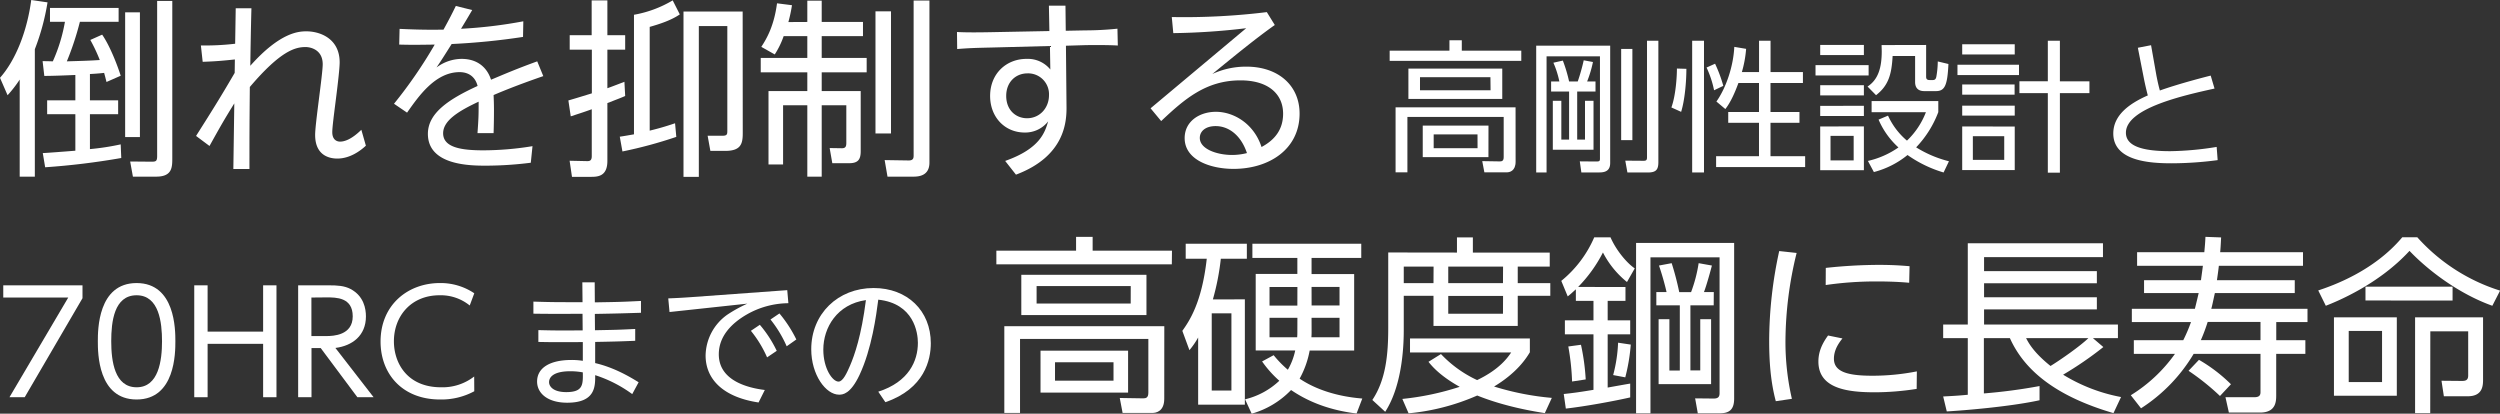
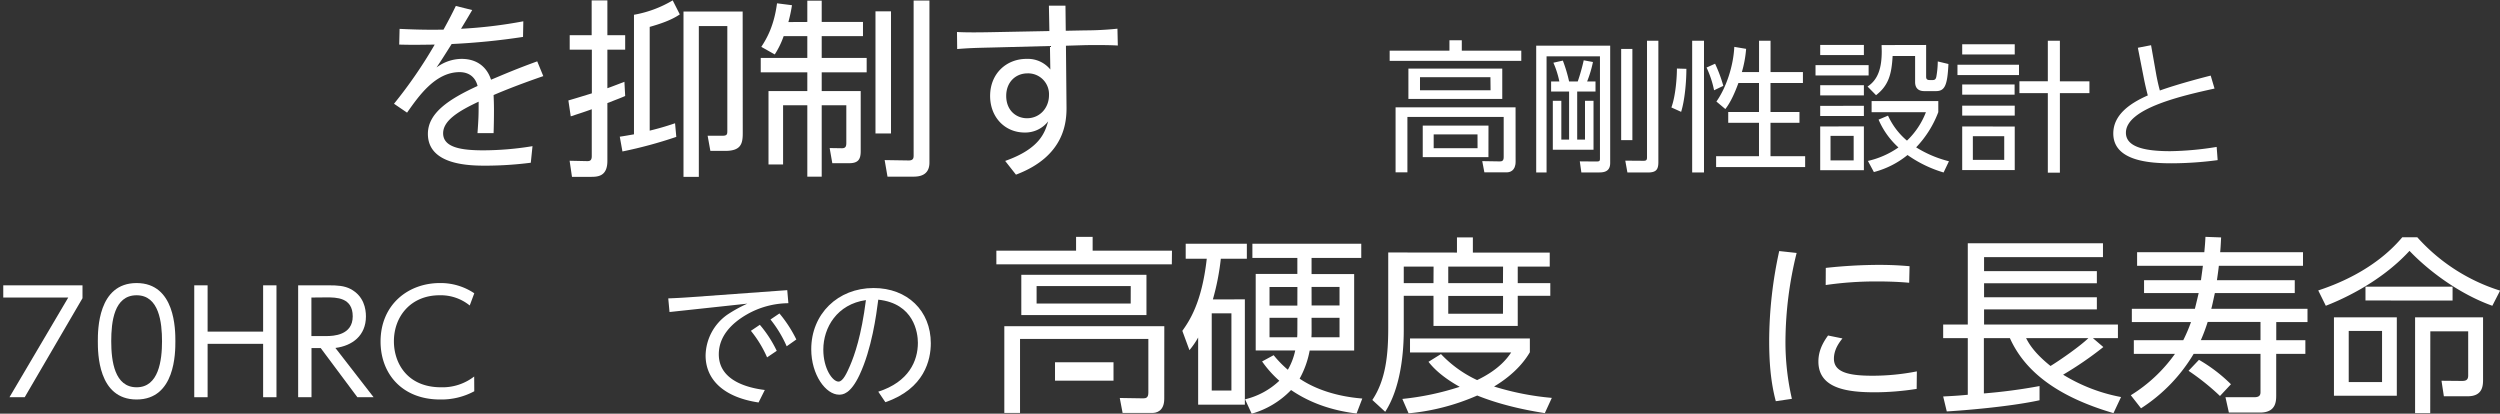
<svg xmlns="http://www.w3.org/2000/svg" viewBox="0 0 1056.34 174.8">
  <rect x="0" y="0" width="1056.34" height="174.8" fill="#333333" stroke="none" />
  <defs>
    <style>.cls-1{fill:#fff;}</style>
  </defs>
  <g id="レイヤー_2" data-name="レイヤー 2">
    <g id="レイヤー_1-2" data-name="レイヤー 1">
-       <path class="cls-1" d="M14.72,74.64H8.32v-41A51.34,51.34,0,0,1,3.2,40.24L0,32.88C6.8,25.2,11.52,12.8,13.2,0l6.88,1A97.16,97.16,0,0,1,14.72,20.8ZM38,42.4H49.92v5.84H38V63a104.57,104.57,0,0,0,13-2l.24,5.76a307.75,307.75,0,0,1-32.16,3.92l-1-6c2-.08,9.2-.64,13.76-1V48.24H19.92V42.4H31.84V31.68c-3.6.16-9.6.4-13.12.4L18,25.84c1.28,0,1.52,0,4.32.08A69.76,69.76,0,0,0,27.44,9.2H21.12V3.36h29V9.2H33.76a122.15,122.15,0,0,1-5.52,16.72c5.28-.16,9.2-.24,13.92-.56a68.52,68.52,0,0,0-4-8.48l5-2.24C46.4,19.28,49.6,27.52,51,32L45,34.64c-.4-1.6-.56-2.24-1-3.84-2.8.32-4.72.4-6,.48ZM59.12,5.2V57.92H52.88V5.2ZM72.8.4V66.72c0,3.92,0,7.92-6.8,7.92H56.16L55,68.24l9,.08c1.84,0,2.4-.16,2.4-2.4V.4Z" />
-       <path class="cls-1" d="M84.88,19.2a107.69,107.69,0,0,0,14.48-.72l.24-15h6.64c-.24,8.64-.4,19-.48,24.32,12.72-14.32,20.64-14.56,23.76-14.56,5.36,0,14,2.8,14,13.12,0,2.32-.72,8.64-1.52,15s-1.6,12.4-1.6,14.48c0,3.68,2.48,4,3.28,4,1.84,0,4.8-.88,9-5l1.92,6.72c-2.32,2.16-6.72,5.44-12.08,5.44-3.12,0-9.36-1.12-9.36-10,0-2.4.8-8.8,1.6-15.12s1.6-12.64,1.6-14.72c0-6.48-5.6-7.28-7.2-7.28-4.32,0-10.48,1.44-23.6,16.88-.16,17.6-.16,20.64-.16,34.64h-6.8L99,43.68c-4.32,7-5.36,8.8-10.48,18l-5.68-4.24c5.92-9.36,10-15.76,16.32-26.64l.08-5.68c-5.28.56-8.08.8-13.6,1Z" />
      <path class="cls-1" d="M199.52,4.24c-1.52,2.64-3.6,6.08-4.72,7.92A197.38,197.38,0,0,0,221.12,9L221,15.6a288.77,288.77,0,0,1-30.16,3c-3.84,6.08-4.24,6.72-6.4,9.92A17.87,17.87,0,0,1,195,24.88c9.52,0,11.92,7.12,12.48,8.8C213.6,31.12,218,29.2,227,25.92l2.56,6.24c-3.68,1.28-12.24,4.24-21,8,.08,1.84.16,3.76.16,6.4,0,4-.08,7.36-.16,9.68h-6.8c.48-6.64.48-8,.48-13.28-8.56,4-15,8-15,13.36,0,6.16,8.16,7.2,17,7.2A129.46,129.46,0,0,0,225,61.76l-.72,7A152.64,152.64,0,0,1,205.52,70C199,70,180.8,70,180.8,56.56c0-8.88,9-14.72,21-20.24-1-3.92-3.84-5.84-7.6-5.84C184,30.48,177,40.48,172,47.6l-5.52-3.76a193.64,193.64,0,0,0,17.2-25c-6.64.08-8.72.16-15,0l.16-6.64c3.68.16,10,.48,18.56.32,2.8-5.12,3.52-6.56,5.2-10Z" />
      <path class="cls-1" d="M264.16,40.56c-1.44.64-2.08.88-7.52,3V68c0,6.24-3.68,6.72-6.72,6.72h-8.24l-1-6.8,7.36.16c.88,0,2,0,2-2.08V46.16c-3.28,1.2-5.36,1.84-8.88,3l-1-6.72c1.92-.56,3.44-1,9.92-3V21h-9.36V14.88H250V.16h6.64V14.88h7.52V21h-7.52V37.28c1.76-.64,3.28-1.2,7.2-2.72Zm21.6,17.28A185.74,185.74,0,0,1,263,64l-1.12-6.24c2.16-.32,3.44-.56,6-1V6.24A48.44,48.44,0,0,0,284.24.16l3,5.92c-3.6,2.48-8.48,4.08-12.72,5.28V55.2c5.28-1.28,8.32-2.32,10.72-3.12Zm28.08-1.52c0,4.56-.88,7.44-7.44,7.44h-6.24L299,57.36h6.24c2,0,2.08-.64,2.08-2.16V11H295.28V74.72H288.8V4.88h25Z" />
      <path class="cls-1" d="M341.12,9.28v-9h6.08v9h17.44v6H347.2v9.2h19v6.08h-19v7.92h16.48V63.84c0,3.44-1,5.12-4.88,5.12h-7.12l-1.12-6.4,5.2.08c1.68,0,1.84-1,1.84-2.32V44.48H347.2V74.64h-6.08V44.48H330.88v25h-6.16v-31h16.4V30.56H321.44V24.48h19.68v-9.2h-10A35.7,35.7,0,0,1,327.36,23l-5.68-3.2c2.24-3.44,5.36-8.72,6.64-18.4l6.32.8a62.06,62.06,0,0,1-1.52,7.12ZM376.48,4.8V56.4h-6.56V4.8ZM392.72.24V68.72c0,5.6-4.56,5.92-6.8,5.92H375l-1.2-7,10.16.16c1.92,0,2.08-1,2.08-2.08V.24Z" />
      <path class="cls-1" d="M450.64,45c.08,6.4-.64,21-21.36,28.8L424.72,68c14.72-5.2,16.8-12.08,18.16-16.72A12.27,12.27,0,0,1,433,56c-8.48,0-14.64-6.56-14.64-15.44,0-9.6,7-15.68,15.36-15.68a12.28,12.28,0,0,1,10.08,4.48l-.16-9.92L419,20.08c-7,.16-9.6.24-14.56.64l-.08-7.2c4.24.24,9.92.16,14.24.08l24.8-.48L443.2,2.4h7L450.32,13l8.08-.16a134.38,134.38,0,0,0,13.76-.72l.16,7.12c-3.6-.24-10-.24-13.92-.16l-8,.24ZM434.16,31c-5,0-9,3.68-9,9.52,0,6.08,4.16,9.44,8.8,9.44,5.44,0,9.28-4.4,9.28-9.76A8.82,8.82,0,0,0,434.16,31Z" />
-       <path class="cls-1" d="M486.16,45.76l40.4-33.84A285.81,285.81,0,0,1,495.76,14l-.64-6.8a285.8,285.8,0,0,0,40.16-2.08l3.36,5.44c-8.08,5.76-15.84,12.08-26.4,20.72a33.73,33.73,0,0,1,14.4-3.12c13.44,0,22.48,7.92,22.48,19.84,0,15-12.8,23.36-27.92,23.36-9.68,0-20.64-3.76-20.64-13,0-7.2,6.4-11.12,13.2-11.12,7.52,0,16.08,5,19.28,14.88,5.84-3.12,9.12-7.6,9.12-14.08,0-8.24-6.16-14.08-18-14.08-14.48,0-23.52,7.76-33.52,17.2Zm27.52,7.52c-4.4,0-6.72,2.24-6.72,5,0,4.72,7.28,7.2,13.68,7.2a25.74,25.74,0,0,0,6.24-.8C524.24,56.8,518.88,53.28,513.68,53.28Z" />
      <path class="cls-1" d="M642.8,25.72H587.18V21.4h25.26V17h5.22V21.4H642.8Zm-2.4,42.6c0,4-2.58,4.5-3.72,4.5H627.2l-.9-4.74,7.44.12c.9,0,1.62-.24,1.62-1.8v-17H594.68V72.82h-5V45.34h50.7ZM634.76,41.8H595.1V29h39.66Zm-5-9.18H600v5.52h29.82Zm-.84,33.78H601.16V53.08h27.78Zm-4.62-9.6H605.78v5.82h18.54Z" />
      <path class="cls-1" d="M680.36,19.3V68.86c0,3.06-1.8,4-4.5,4h-7.68l-.66-4.68,6.84.06c1.38,0,1.68-.12,1.68-1.2V23.8H653.48V72.88H649.1V19.3ZM658.88,34.42a38.48,38.48,0,0,0-2.52-7.92l4-.9A62.14,62.14,0,0,1,663,34.42h3.66a83.37,83.37,0,0,0,2.52-8.94l3.9.72a48.56,48.56,0,0,1-2.46,8.22h3.54v4.26h-7.74V59h3.3V42.58h3.6v20.7H656.12V42.58h3.6V59H663V38.68H655.4V34.42ZM685,59.2V20.68h4.74V59.2Zm15.72-42V68.44c0,3.06-.78,4.44-4.38,4.44h-8.7l-.9-5,7.68.06c1,0,1.5-.18,1.5-1.38V17.2Z" />
      <path class="cls-1" d="M706.22,45.4c1.8-4.86,2.34-12.72,2.34-16.44l4,.12c0,5.34-.66,13.2-2.22,18.18ZM720,17.2V72.88H715V17.2Zm4.26,20.94a41.94,41.94,0,0,0-3.18-9.6l3.6-1.62a59.08,59.08,0,0,1,3.48,9.36Zm19-7.68V17.2h4.86V30.46h13.68v4.62H748.1V47.32h12.24v4.56H748.1V66h14.64V70.6H725.12V66h18.12V51.88h-13V47.32h13V35.08h-8.7c-1.38,3.78-3.18,8-5.52,11l-3.78-3.18c4.08-5.7,7.2-15,7.56-23.1l5,.84A48.13,48.13,0,0,1,736,30.46Z" />
      <path class="cls-1" d="M789.56,27.52V31.9H767.12V27.52Zm-2-8.52v4.26H769.1V19Zm0,17v4.32H769.1V36Zm0,8.7v4.32H769.1V44.74Zm0,8.7V71.92H769.1V53.44Zm-4.32,4h-9.78V67.78h9.78ZM813.86,19V32.26c0,.66,0,1.56,1.44,1.56h1.44c1.14,0,1.32-.9,1.44-1.44a39,39,0,0,0,.6-6.42l4.5,1.08c-.42,9.12-1.56,11.46-5.28,11.46h-4.8c-.9,0-4,0-4-3.84v-11H799.7c-.42,7.68-1.68,12.42-7,16.56l-3.6-3.66c4.56-2.94,6-8.1,6-14.82,0-1.08-.06-1.86-.06-2.7Zm7.38,53.88A51.88,51.88,0,0,1,806,65.5a37.43,37.43,0,0,1-14.22,7.2L789.26,68a36.72,36.72,0,0,0,12.9-5.7,33.93,33.93,0,0,1-8.4-11.76l4-1.68a30.15,30.15,0,0,0,8,10.56,32.74,32.74,0,0,0,8-12H790.82V42.7H819v4.68a44.18,44.18,0,0,1-9.36,14.88,48.32,48.32,0,0,0,13.86,5.88Z" />
      <path class="cls-1" d="M853.1,27.34v4.38h-26V27.34Zm-1.8-8.64V23H829.1V18.7Zm-.06,17V40H829.1V35.68Zm.06,8.94v4.2H829.1v-4.2Zm0,8.82V71.86H829.1V53.44Zm-4.44,4.08H833.6v10h13.26Zm18.42,15.42V39.34h-12v-5h12V17.2h5.1V34.36h12.48v5H870.38v33.6Z" />
      <path class="cls-1" d="M935.72,37.42c-13,2.88-37.44,8.28-37.44,18.66,0,5.58,6.72,7.8,18.66,7.8a131.5,131.5,0,0,0,19.68-1.8l.42,5.58A149.54,149.54,0,0,1,917.48,69c-9.3,0-24.54-1-24.54-12.6,0-7.92,7.08-12.78,14.58-16.08-.6-2.28-1.14-4.62-1.62-7l-2.58-13.14,5.58-1.08,2.28,12.9c.06.24.6,3.24,1.44,6.24,8.22-2.94,19.56-5.82,21.48-6.3Z" />
      <path class="cls-1" d="M34.86,120.56V126L10.44,167.84H4l24.84-42.12H1.38v-5.16Z" />
      <path class="cls-1" d="M41.34,144.2c0-4.74,0-24.6,16.38-24.6S74.1,139.46,74.1,144.2s0,24.6-16.38,24.6S41.34,149,41.34,144.2Zm27.12,0c0-7.86-1.2-19.44-10.74-19.44S47,136,47,144.2c0,8.46,1.44,19.44,10.74,19.44S68.46,152.3,68.46,144.2Z" />
      <path class="cls-1" d="M111.18,140.12V120.56h5.64v47.28h-5.64V145.28H87.72v22.56H82.08V120.56h5.64v19.56Z" />
      <path class="cls-1" d="M138.9,120.56c3.72,0,6.6.18,9.24,1.56,5.64,3,6.48,8.4,6.48,11.58,0,8.1-5.76,12.42-12.9,13.32l16.14,20.82H151l-15.48-20.76h-3.9v20.76h-5.64V120.56Zm-7.32,5.16V142h6.3c2.94,0,11.16-.3,11.16-8.34s-7-8-11.1-8Z" />
      <path class="cls-1" d="M200.4,165.32a29.28,29.28,0,0,1-14.46,3.48c-16,0-25.14-10.86-25.14-24.48,0-15.48,11.52-24.72,25.08-24.72a25.46,25.46,0,0,1,14.52,4.32l-1.92,5.16a19.47,19.47,0,0,0-12.72-4.32c-12.18,0-19.32,8.94-19.32,19.44,0,9.3,5.7,19.44,19.92,19.44a21.81,21.81,0,0,0,14-4.56Z" />
-       <path class="cls-1" d="M246.06,119.3h5.22l.06,8.46c10.32-.18,11.1-.18,19.5-.6v5c-8,.24-9.12.3-19.5.48l.06,6.9c9.3-.18,9.72-.18,17-.54v5c-6.12.24-7.2.3-16.92.48v8.94c8,1.86,14.58,5.76,18.36,8.1l-2.7,5a54.91,54.91,0,0,0-15.66-8c.06,4.8.06,11.64-11.82,11.64-8.28,0-12.72-4-12.72-8.94,0-5.82,5.46-9.12,14.52-9.12a28.91,28.91,0,0,1,4.8.36v-7.92c-11.22.06-12.48.06-18.78-.06v-5c7.08.18,8.22.18,18.72.12l-.06-7c-11.16,0-12.42.06-20.76-.06v-5.1c7.86.24,9.12.24,20.76.24Zm-5,37.56c-7.32,0-9.06,2.58-9.06,4.62,0,1.68,1.62,4.2,7.26,4.2,7.14,0,7.08-3.18,7-8.34A29.53,29.53,0,0,0,241,156.86Z" />
      <path class="cls-1" d="M332.64,122.6l.48,5.52a35.87,35.87,0,0,0-17.64,4.8c-6,3.48-11.76,8.88-11.76,16.8,0,11.28,12.6,14.22,19.44,15.06l-2.64,5.28c-14.88-2.22-22.38-9.78-22.38-19.86a21.52,21.52,0,0,1,9.24-17.28,58.89,58.89,0,0,1,8.4-4.62l-32.88,3.54-.54-5.76c3.3-.12,6.48-.3,9.78-.54Zm-11.58,14.64a50.29,50.29,0,0,1,7.14,11L324.12,151a48.75,48.75,0,0,0-6.84-11.22Zm8.28-4.8a54.14,54.14,0,0,1,7.14,11l-4.08,2.88A50.48,50.48,0,0,0,325.56,135Z" />
      <path class="cls-1" d="M371.1,165.5c12.9-4.14,16.74-13,16.74-20.64,0-4.32-1.68-16.62-16.74-18.24-.84,6.6-2.76,20.82-7.92,31.8-3.84,8.16-7.14,8.34-8.64,8.34-5.58,0-11.76-8.34-11.76-19.2,0-14.94,11.28-25.86,26.34-25.86,14.28,0,24.18,9.6,24.18,23.34,0,6.9-2.58,19.2-19.2,24.9Zm-23.22-17.76c0,8,3.9,13.5,6.42,13.5,1.92,0,3.6-3.84,4.86-6.72,1.92-4.5,4.8-12.6,6.72-27.72C353.7,128.54,347.88,138.38,347.88,147.74Z" />
-       <path class="cls-1" d="M495.14,111.68H421v-5.76h33.68v-5.84h7v5.84h33.52Zm-3.2,56.8c0,5.36-3.44,6-5,6H474.34l-1.2-6.32,9.92.16c1.2,0,2.16-.32,2.16-2.4V143.2H431v31.28h-6.64V137.84h67.6Zm-7.52-35.36H431.54v-17h52.88Zm-6.64-12.24H438v7.36h39.76Zm-1.12,45h-37V148.16h37Zm-6.16-12.8H445.78v7.76H470.5Z" />
+       <path class="cls-1" d="M495.14,111.68H421v-5.76h33.68v-5.84h7v5.84h33.52Zm-3.2,56.8c0,5.36-3.44,6-5,6H474.34l-1.2-6.32,9.92.16c1.2,0,2.16-.32,2.16-2.4V143.2H431v31.28h-6.64V137.84h67.6Zm-7.52-35.36H431.54v-17h52.88Zm-6.64-12.24H438v7.36h39.76Zm-1.12,45h-37h37Zm-6.16-12.8H445.78v7.76H470.5Z" />
      <path class="cls-1" d="M526,126.48V171H506.26v-28.4a33.38,33.38,0,0,1-3.68,5.36l-3-8.16c2.88-4.08,8.24-11.76,10.32-30.48H501V103h25.84v6.32h-11a102.37,102.37,0,0,1-3.36,17.2Zm-5.68,5.92H512V165h8.32Zm52.88,42.32c-13.2-1.6-21.92-6-27.68-9.92a37.09,37.09,0,0,1-16.64,10l-2.8-6.08a31.73,31.73,0,0,0,14.48-7.84,46,46,0,0,1-7.28-8.16l4.88-2.64a46.8,46.8,0,0,0,6,6.16,27.85,27.85,0,0,0,3.12-8.16H530.58V115.76h17.6V109h-19v-6h46v6h-21v6.8h18v32.32h-18.8A39.18,39.18,0,0,1,549.14,160c10.4,7,22.88,8.08,26.48,8.4Zm-25-53.44H536.42v7.84h11.76Zm0,13H536.42v8.24H548.1c.08-1.12.08-1.44.08-2.64Zm6,5.6c0,1,0,1.28-.08,2.64H566v-8.24H554.18Zm0-10.8H566v-7.84H554.18Z" />
      <path class="cls-1" d="M615.62,106.72v-6.4h6.72v6.4h32.48v5.92H641.3v7h13.76V125H641.3v12.72H605.7V125H593.14v14c0,4.8-.08,23-7.84,35l-5.44-5c5.68-8.48,6.72-19.12,6.72-30.32v-32Zm37.12,67.84c-3.92-.64-16.48-2.56-28.56-7.44a93.5,93.5,0,0,1-29,7.52l-2.64-6.08a115.2,115.2,0,0,0,24.24-5.12c-8.48-4.72-11.84-8.88-13.2-10.56l5.28-3.28a49.91,49.91,0,0,0,15.28,11c9.68-4.64,13-9.68,14.4-11.68H595.78V143h50.64v5.84c-1.44,2.4-5.28,8.56-15.12,14.48a115.74,115.74,0,0,0,24.4,4.8Zm-47-61.92H593.14v7H605.7Zm29.36,0H611.94v7h23.12Zm0,12.4H611.94v7.52h23.12Z" />
-       <path class="cls-1" d="M686.82,121.28v5.84H679.3v8.24h9.52v5.92H679.3v22.48c.88-.16,8.4-1.52,9.52-1.68v5.84c-6.64,1.52-18.72,3.76-27.2,4.72l-.88-6.16c4.48-.48,6.64-.8,12.56-1.76V141.28H661.22v-5.92H673.3v-8.24h-7.44v-4.88c-1.6,1.44-2.16,2-3.44,3l-2.72-6.56a48.28,48.28,0,0,0,13.92-18.4h6.88c2.32,5.36,6.8,10.8,10.24,13.12l-3.28,5.76a38.64,38.64,0,0,1-10.16-12.48,58.86,58.86,0,0,1-10.48,14.56ZM664.26,161.2a101.18,101.18,0,0,0-1.6-14.8l5.36-.72a92.69,92.69,0,0,1,2,14.64Zm17.36-2.72a61.93,61.93,0,0,0,2.08-13.68l5.36.8a79.38,79.38,0,0,1-2.32,13.84Zm51.12,9.92c0,4.72-2.08,6.24-6.16,6.24h-9.2l-1.12-6.32,7.84.08c1.84,0,2.48-.72,2.48-2.24V108.72h-29.2v65.92H691.3v-72h41.44ZM724.1,129h-9.84v27.52h4.16V134.88H723v27.44H700.82V134.88h4.56v21.68h4.4V129h-9.92v-5.6h4.32a114.38,114.38,0,0,0-3.2-11.2l5.36-1a119.15,119.15,0,0,1,3.2,12.24h5a60.36,60.36,0,0,0,3.2-12.24l5.6,1c-.4,1.6-2.32,8.64-3.36,11.2h4.16Z" />
      <path class="cls-1" d="M759.14,106.88a158.08,158.08,0,0,0-4.72,37,107.17,107.17,0,0,0,2.72,24.64l-6.8,1c-2.24-8.4-2.8-17-2.8-25.68a179.34,179.34,0,0,1,4.24-37.76Zm50.72,57.44a115.57,115.57,0,0,1-17.52,1.44c-11.28,0-24-1.36-24-13,0-4.16,1.6-7.6,4.08-11L778.5,143c-1.2,1.52-3.6,4.56-3.6,8.56,0,5.52,5.68,7.2,16.24,7.2a97,97,0,0,0,18.8-1.84Zm-38.4-51.12a212.74,212.74,0,0,1,22.4-1.28c6.24,0,9.92.32,13,.56l-.16,7c-1.84-.16-6.4-.56-13.52-.56a146.88,146.88,0,0,0-21.76,1.52Z" />
      <path class="cls-1" d="M888.74,146.64a148,148,0,0,1-17,11.68,71.92,71.92,0,0,0,24.48,9.44l-3.2,6.8c-23.92-7-37.52-17.76-43.76-31.68h-11v23.36a230.64,230.64,0,0,0,23.52-3.12v6c-12.48,2.72-32,4.32-39.2,4.72l-1.52-6.32c3.28-.16,6.32-.32,10.4-.72V142.88h-10.4v-5.76h10.4V102.8h57.12v5.84H838.34v5.92H886v5.12H838.34v5.92H886v5.12H838.34v6.4H894.9v5.76H884.34Zm-32.64-3.76c1,1.92,3.12,6,10.32,11.76,3.92-2.4,12.24-8.16,16-11.76Z" />
      <path class="cls-1" d="M938.5,100.32c-.16,3.28-.24,4.64-.4,6.24h35v5.76H937.54c-.16,1.68-.56,4.32-.8,6.08h32.88v5.44H935.86c-.88,4-1.2,5.6-1.52,6.64H975v5.6h-13.2v7.68H974.1v5.76H961.78v17.36c0,2.56,0,7.44-6.8,7.44h-13.2l-1.44-6.48h12.08c1.52,0,2.72-.32,2.72-2.08V149.52H926.9a69.66,69.66,0,0,1-22.24,23L900.34,167A64.15,64.15,0,0,0,919,149.52H901.62v-5.76H922.5a67.06,67.06,0,0,0,3.28-7.68h-25v-5.6h26.64c1-4.08,1.36-5.6,1.6-6.64H905.94V118.4H930c.08-.88.32-2.32.8-6.08H903v-5.76h28.4c.32-3.36.4-4.72.48-6.48Zm-.48,67a100.21,100.21,0,0,0-13.28-10.64l4.4-4.64a66.23,66.23,0,0,1,13.52,10.32Zm-5.2-31.28a74.51,74.51,0,0,1-2.88,7.68h25.2v-7.68Z" />
      <path class="cls-1" d="M979.54,122.72c6-2,23.44-8.08,35.52-22.48h6.32a78.57,78.57,0,0,0,35,22.56l-3.28,6.4c-14-5-27-14.8-35-23.2-13,14.16-30.64,21.36-35.36,23.2Zm33.2,44.48H986.18V134.08h26.56Zm-6.24-27.36H992.42v21.6h14.08Zm-7-12.88v-5.84h36.8V127Zm27.36,47.6h-6.4V134.08h28.72v26.16c0,2.48,0,7.2-6.48,7.2h-10.08l-1-6.56,8.72.08c1.68,0,2.56-.48,2.56-2.32V140h-16Z" />
    </g>
  </g>
</svg>